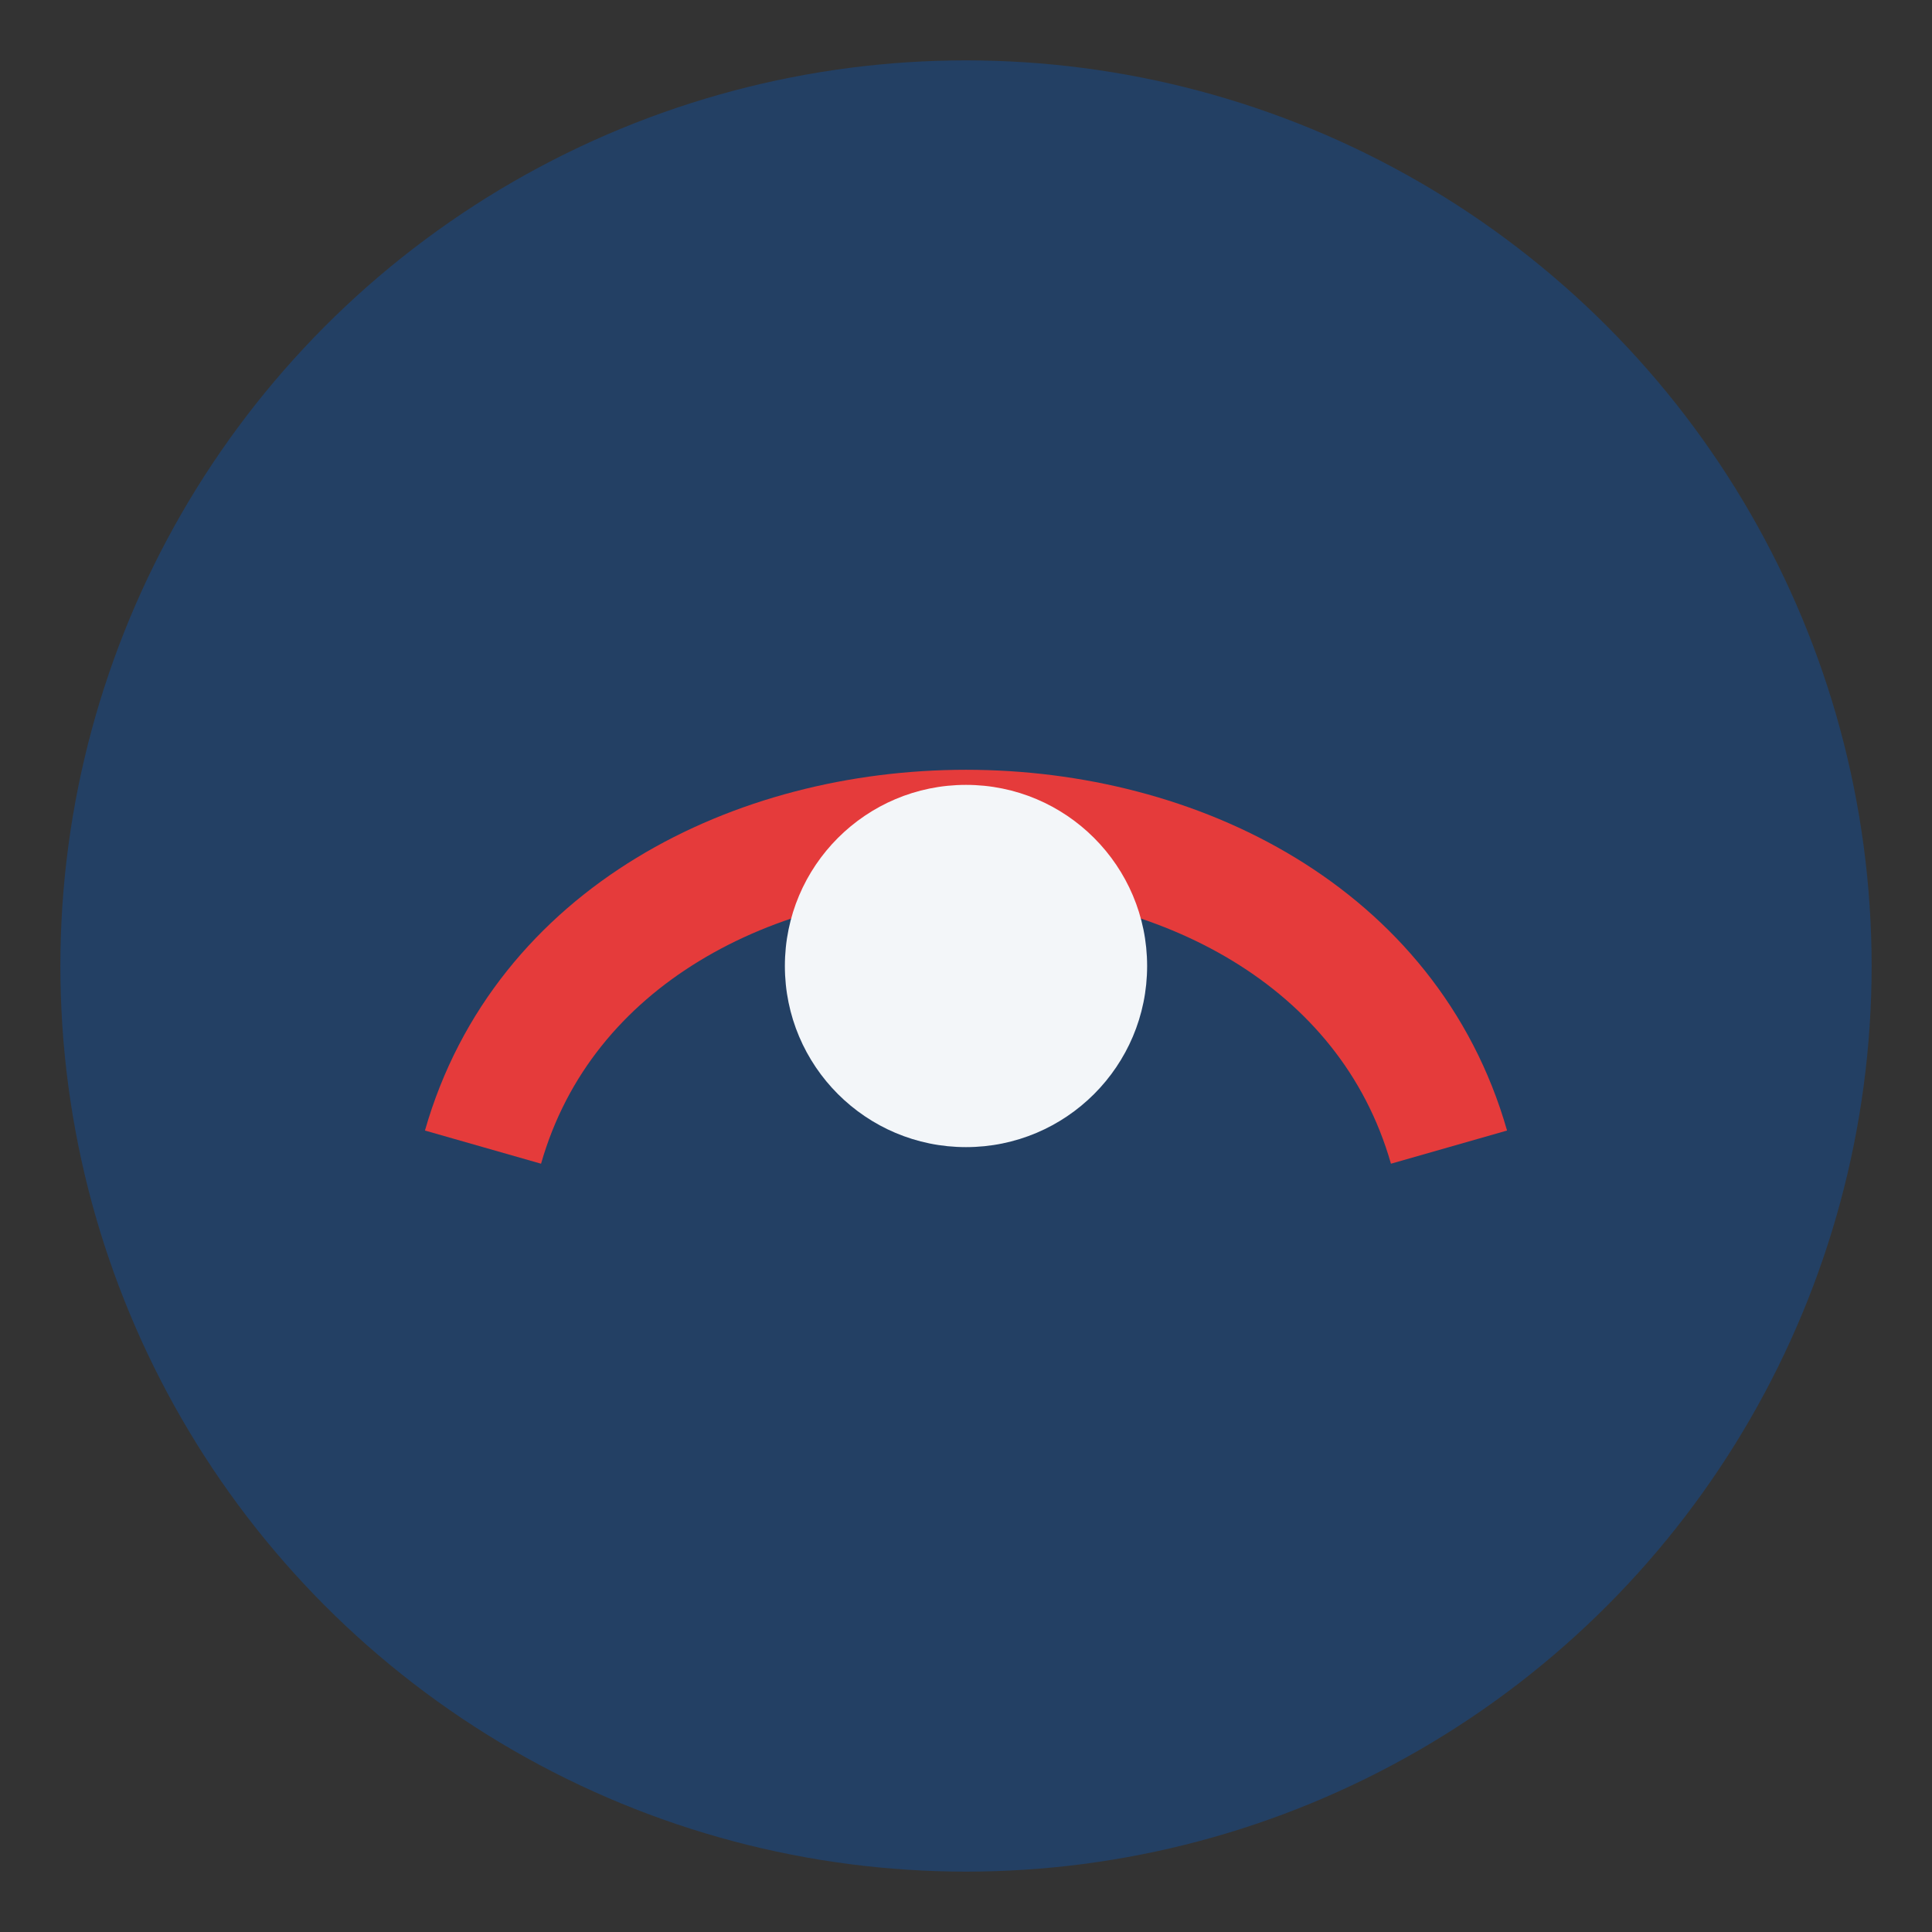
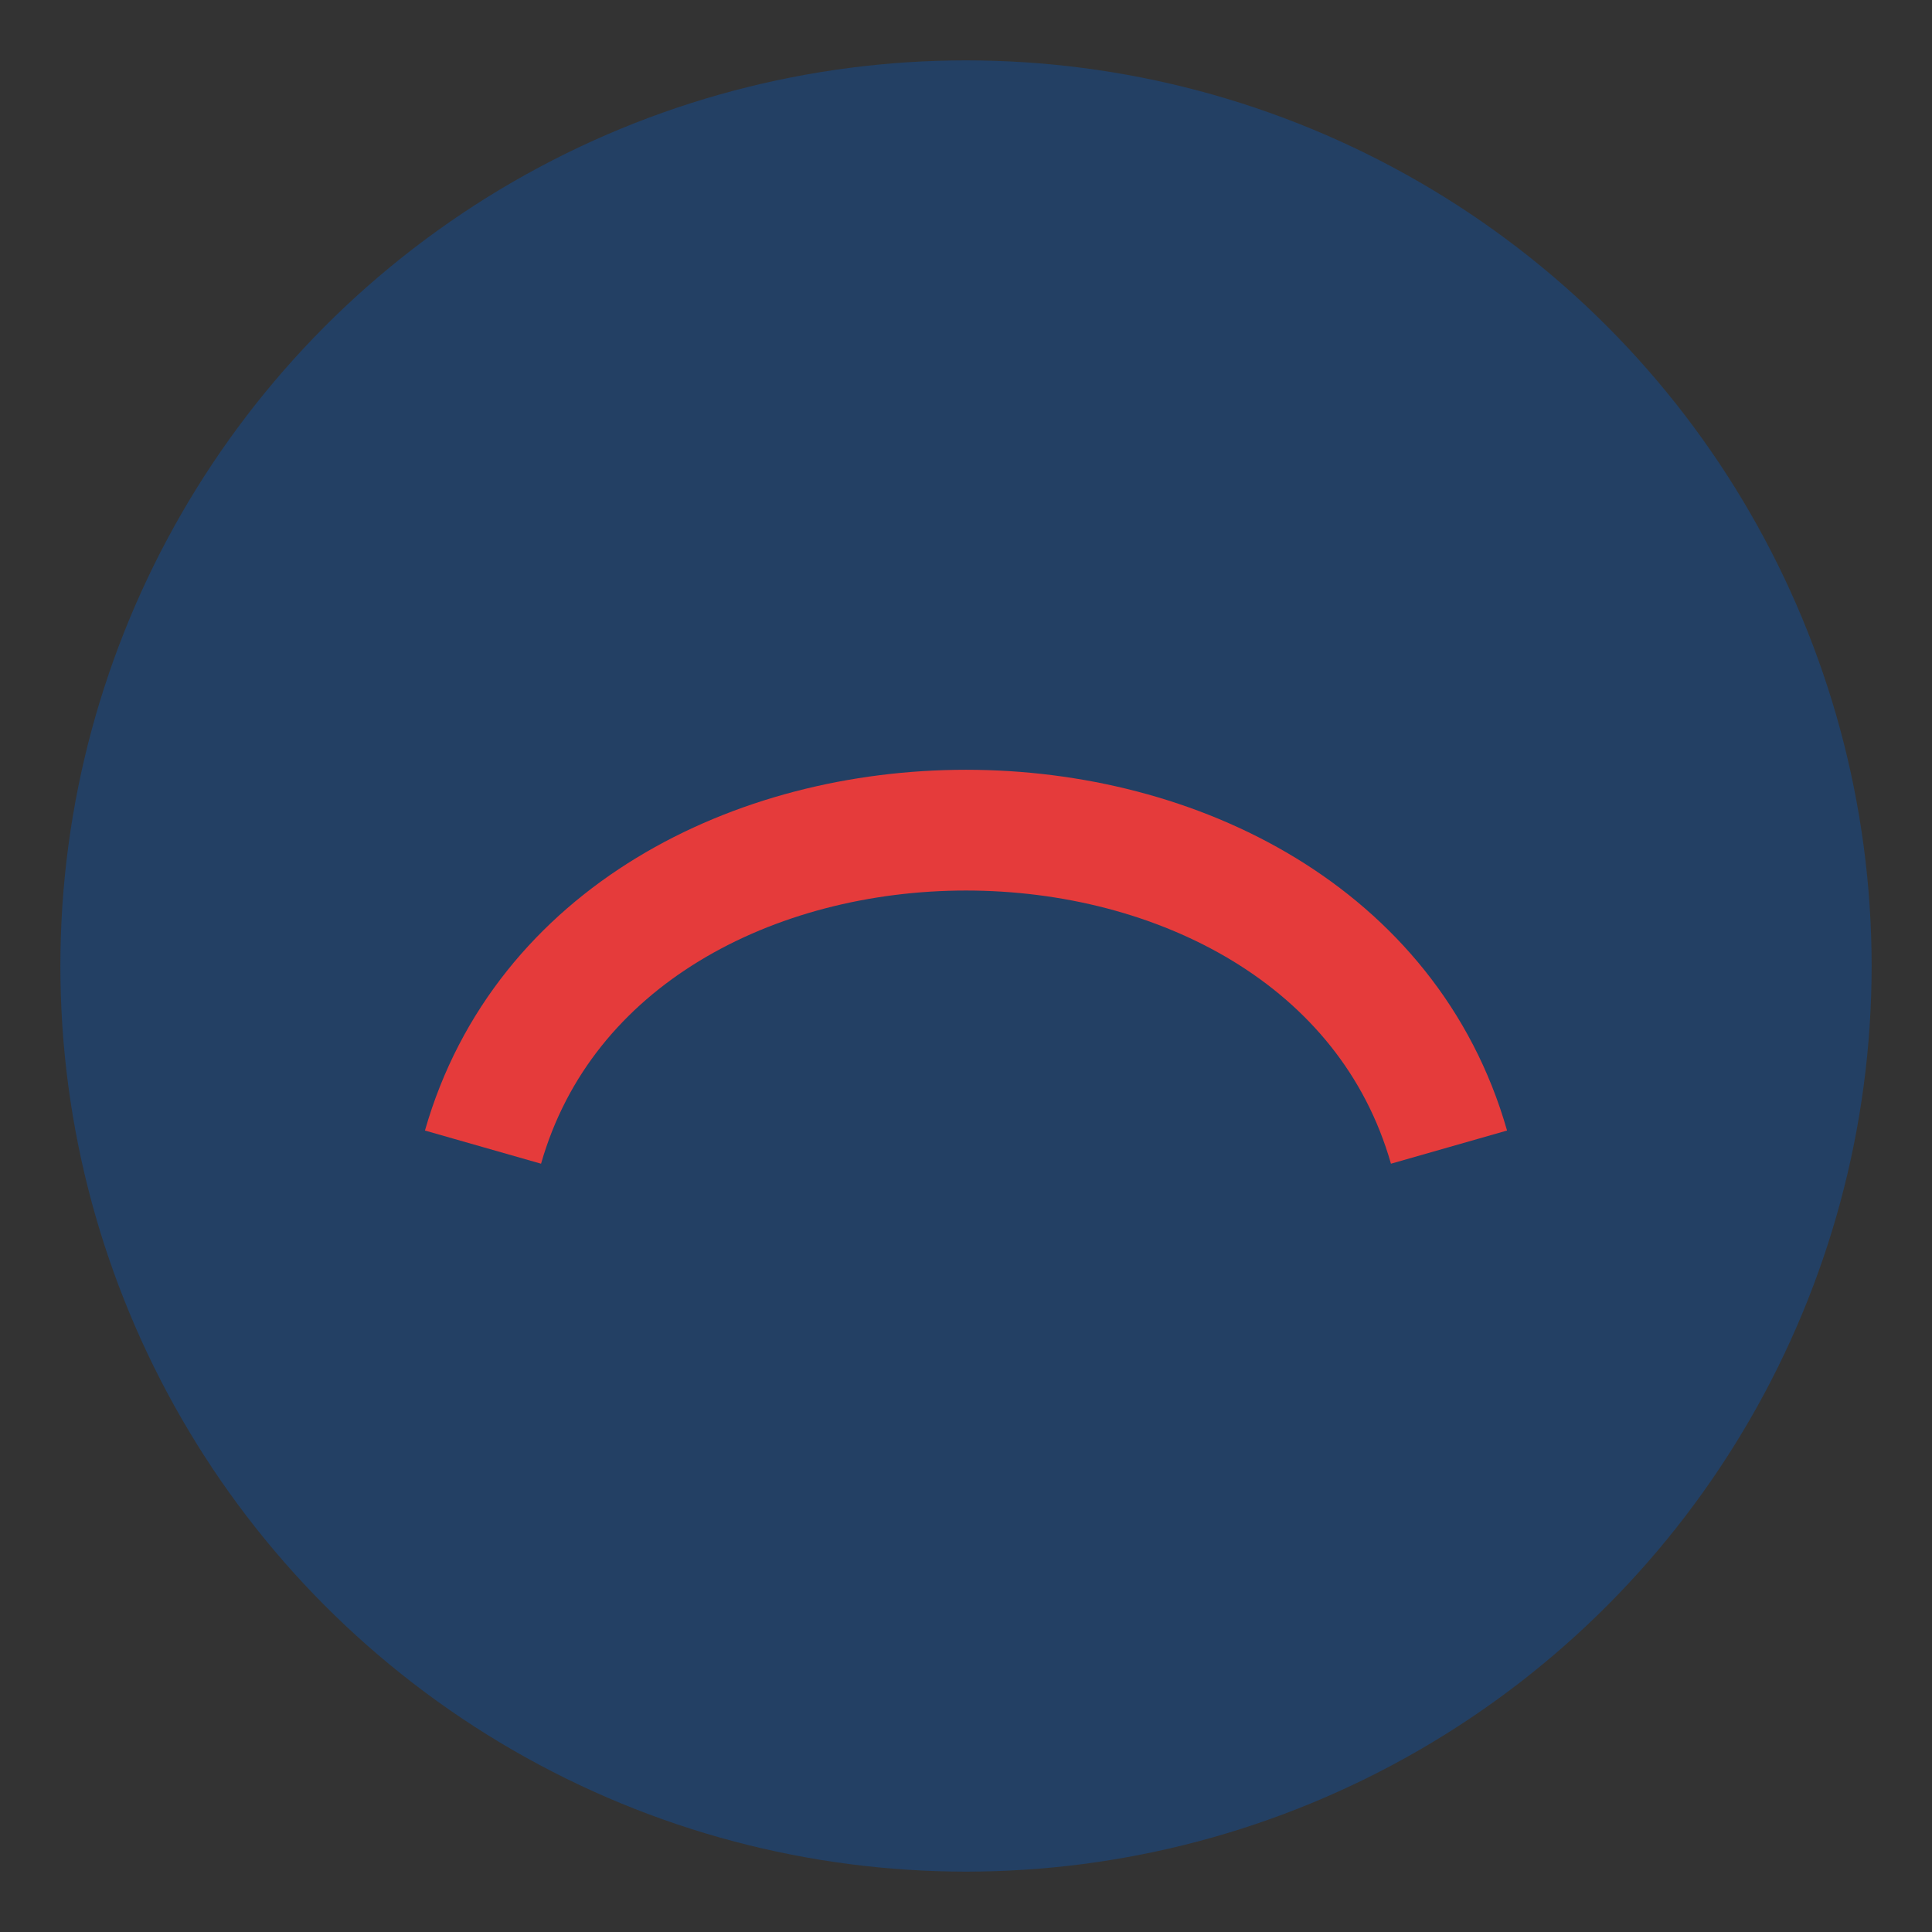
<svg xmlns="http://www.w3.org/2000/svg" width="32" height="32" viewBox="0 0 32 32">
  <rect x="0" y="0" width="32" height="32" fill="#333333" stroke="none" />
  <circle cx="16" cy="16" r="15" fill="#234064" />
  <path d="M8 19c2-7 14-7 16 0" stroke="#E53B3B" stroke-width="2" fill="none" />
-   <circle cx="16" cy="16" r="3" fill="#F3F6F9" />
</svg>